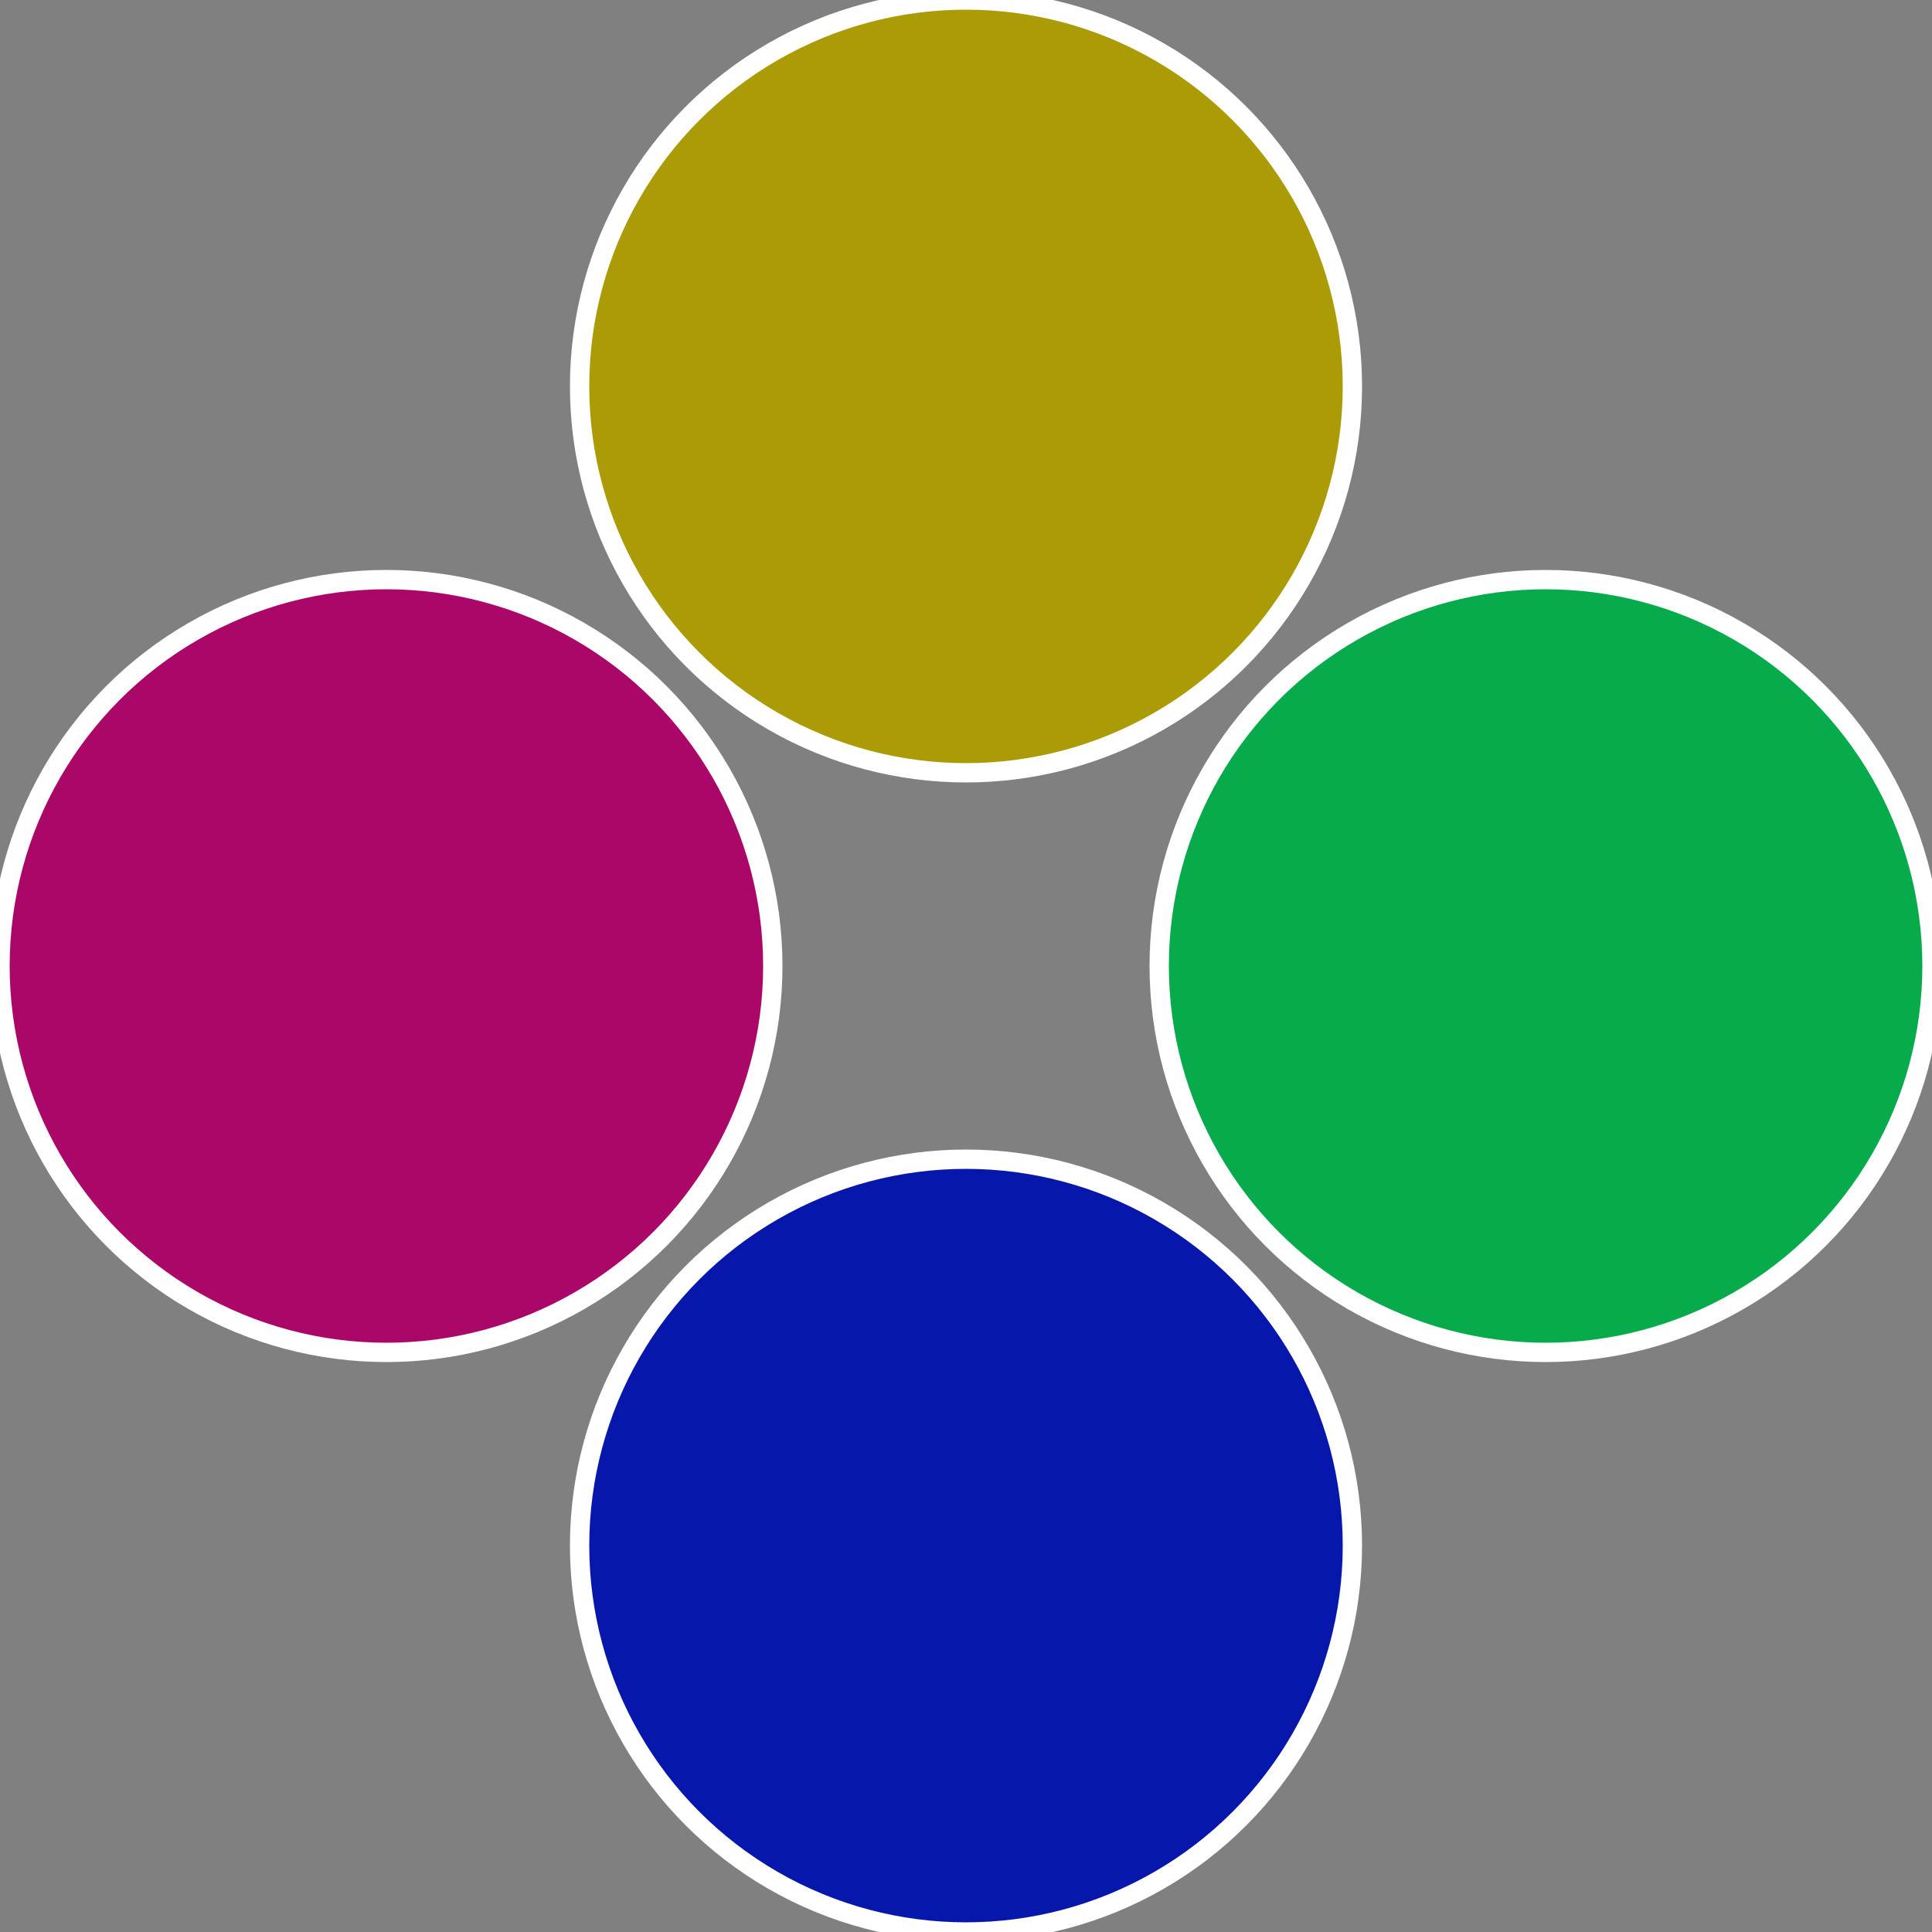
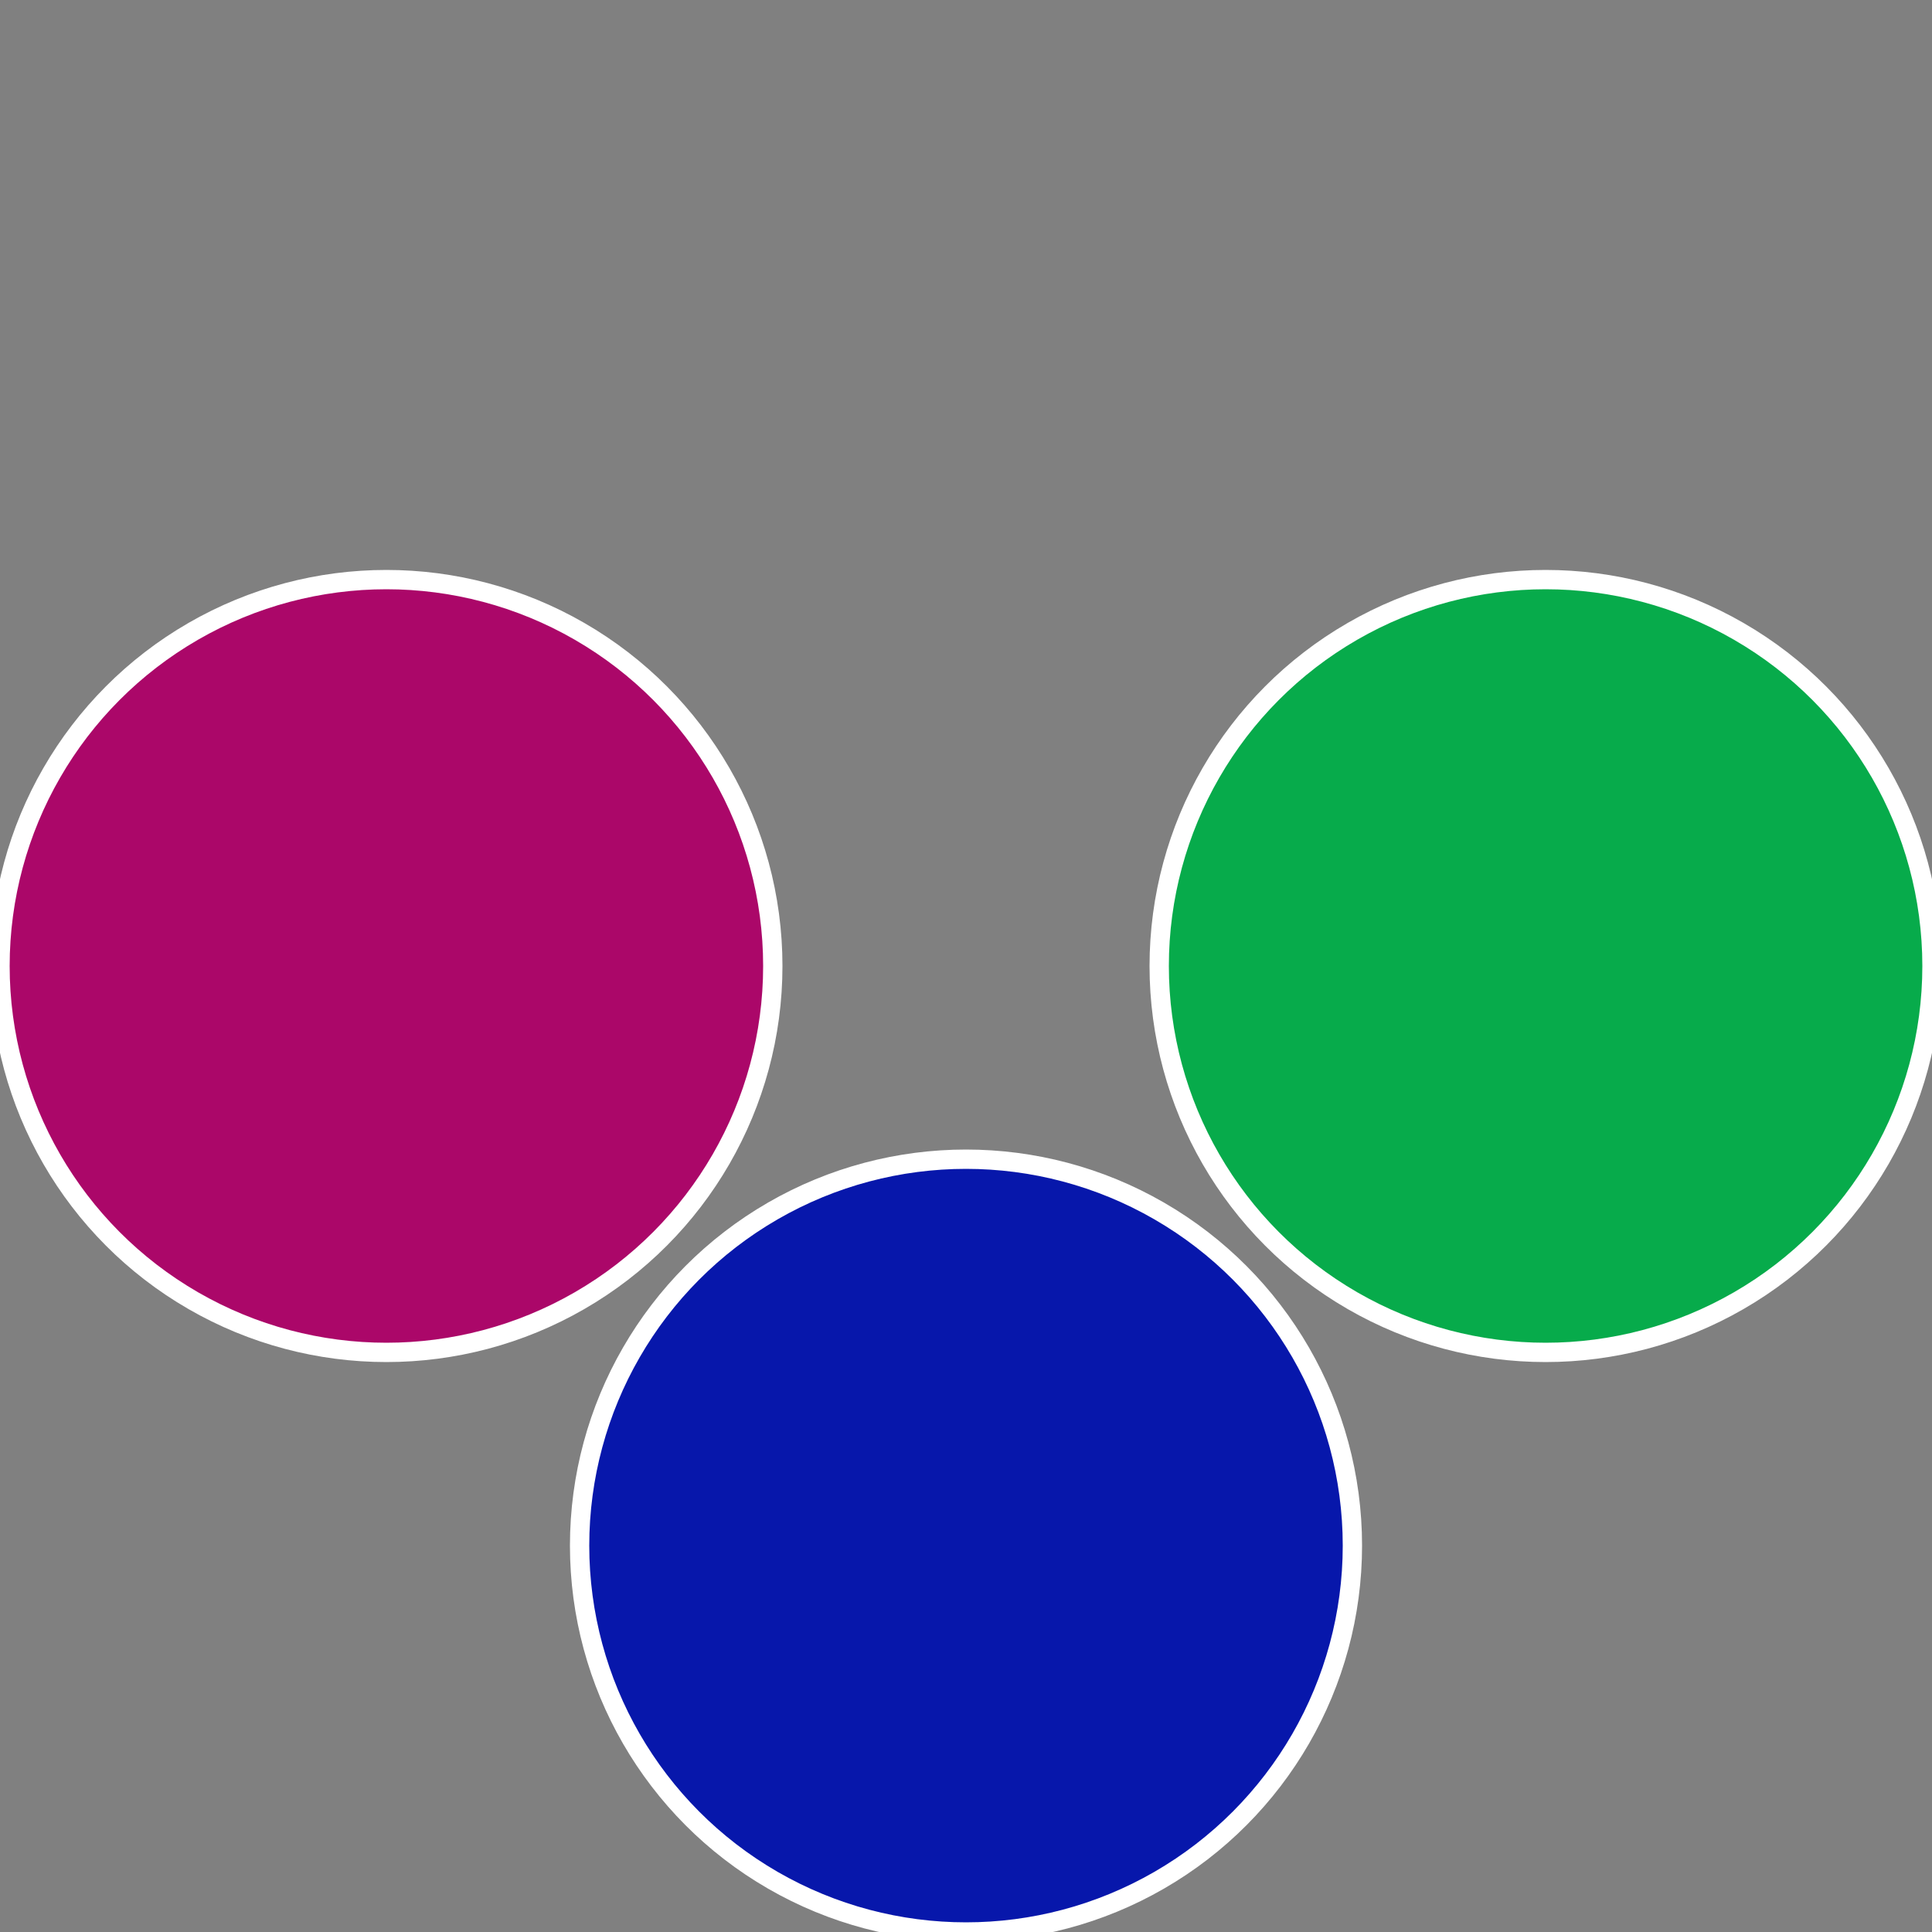
<svg xmlns="http://www.w3.org/2000/svg" width="500" height="500" viewBox="-1 -1 2 2">
  <rect x="-1" y="-1" width="2" height="2" fill="#808080" stroke="none" />
  <circle cx="0.6" cy="0" r="0.4" fill="#07ab4b" stroke="#fff" stroke-width="1%" />
  <circle cx="3.6739403974421E-17" cy="0.6" r="0.4" fill="#0717ab" stroke="#fff" stroke-width="1%" />
  <circle cx="-0.6" cy="7.3478807948841E-17" r="0.4" fill="#ab0769" stroke="#fff" stroke-width="1%" />
-   <circle cx="-1.1021821192326E-16" cy="-0.6" r="0.4" fill="#ab9b07" stroke="#fff" stroke-width="1%" />
</svg>